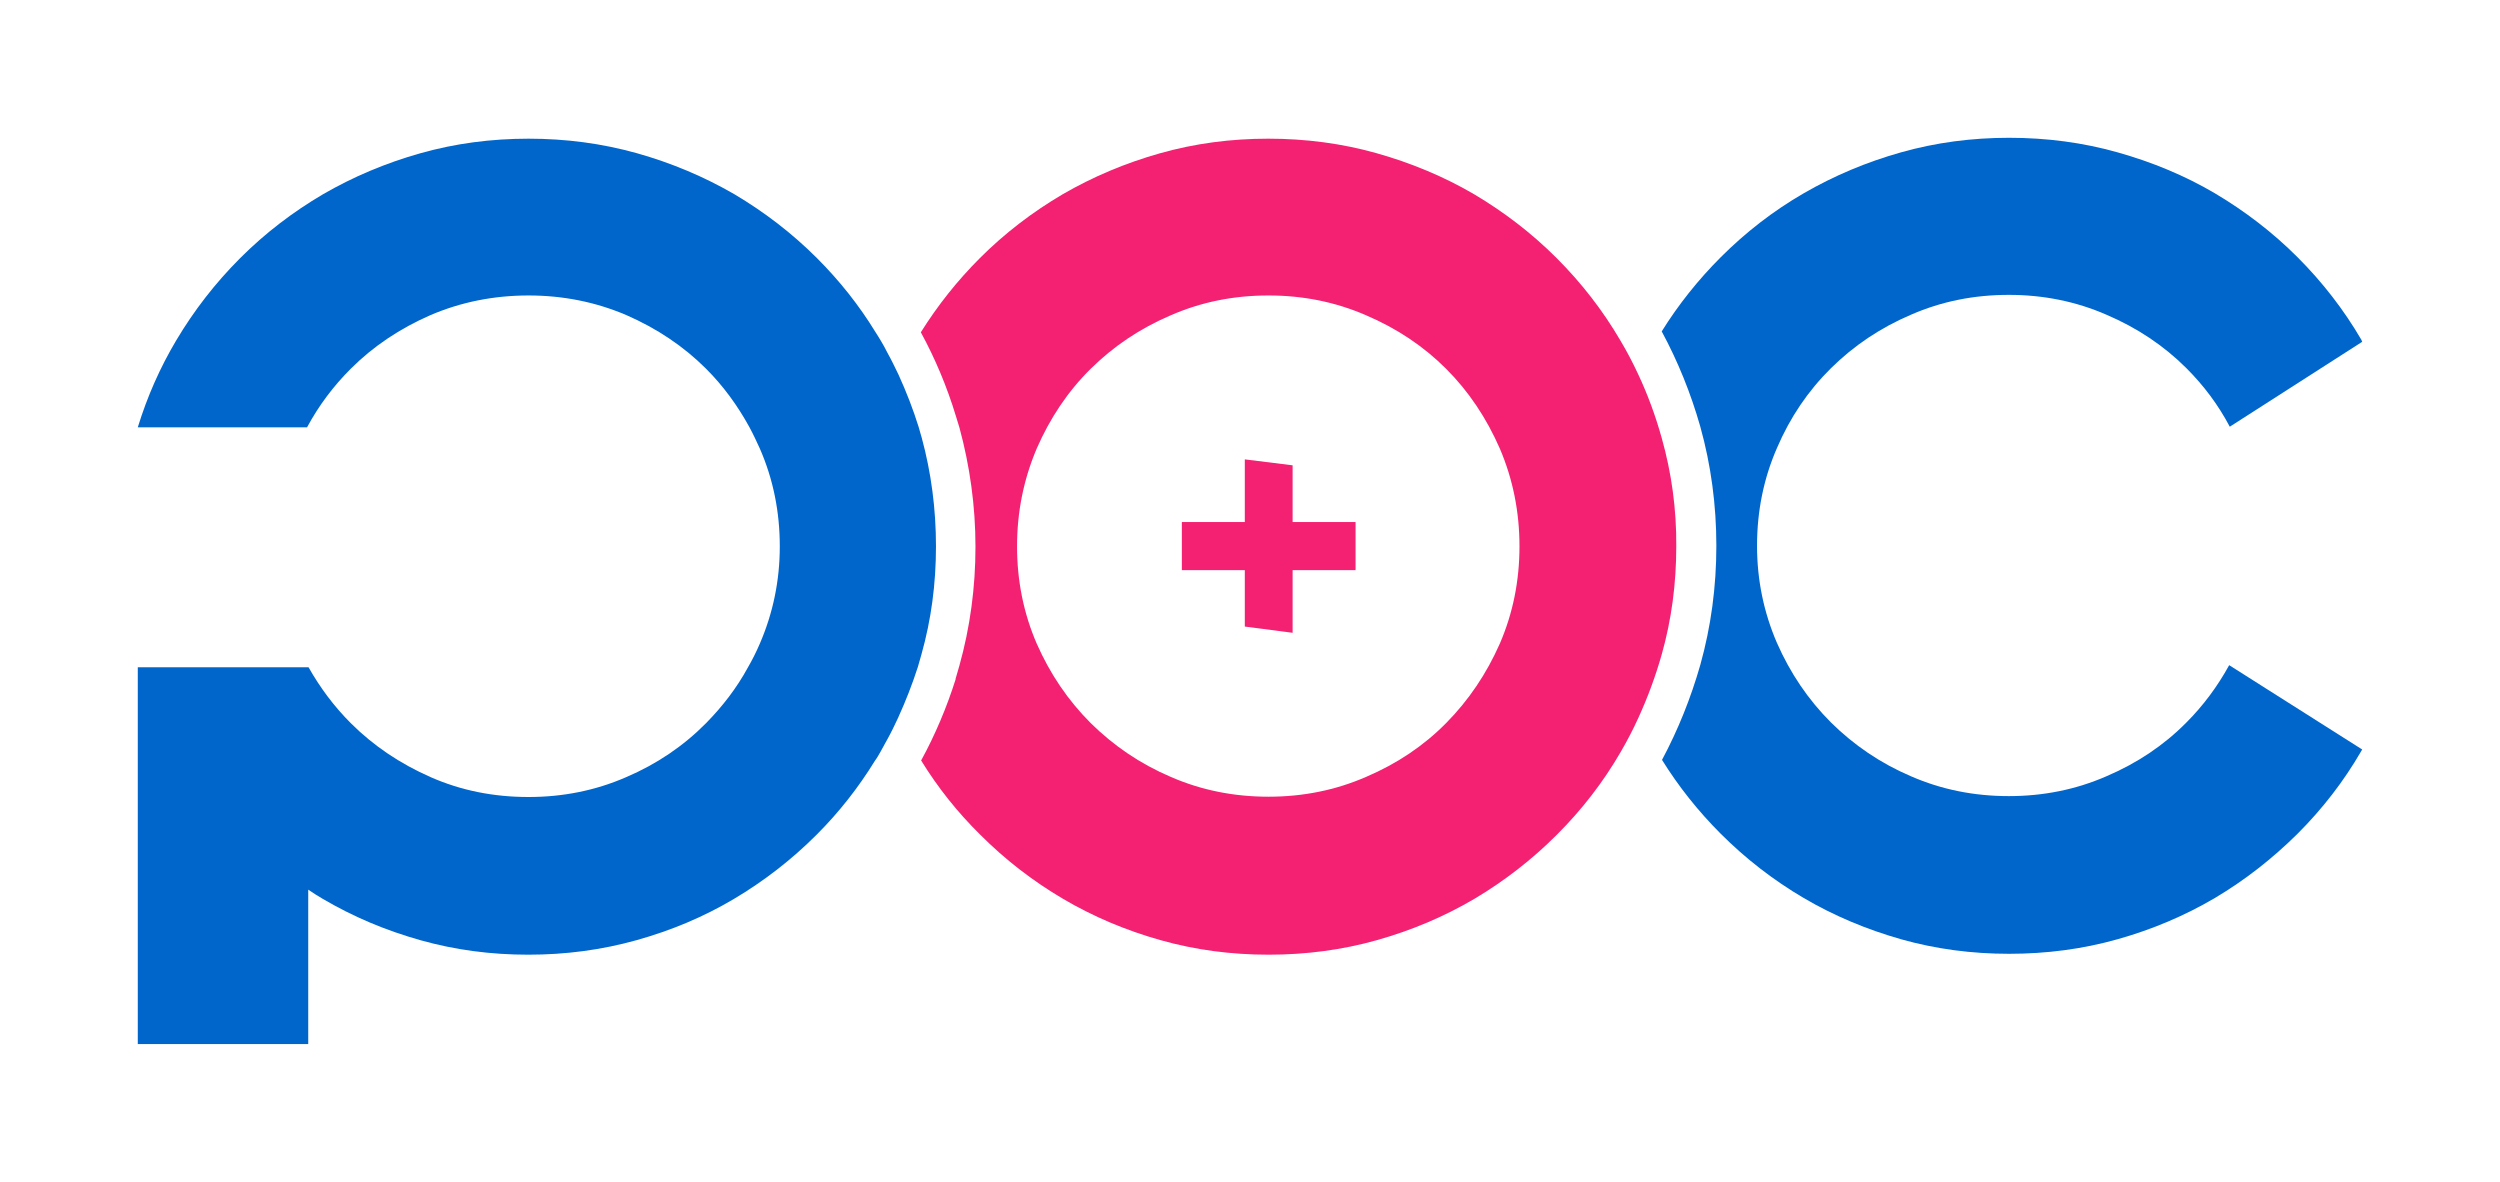
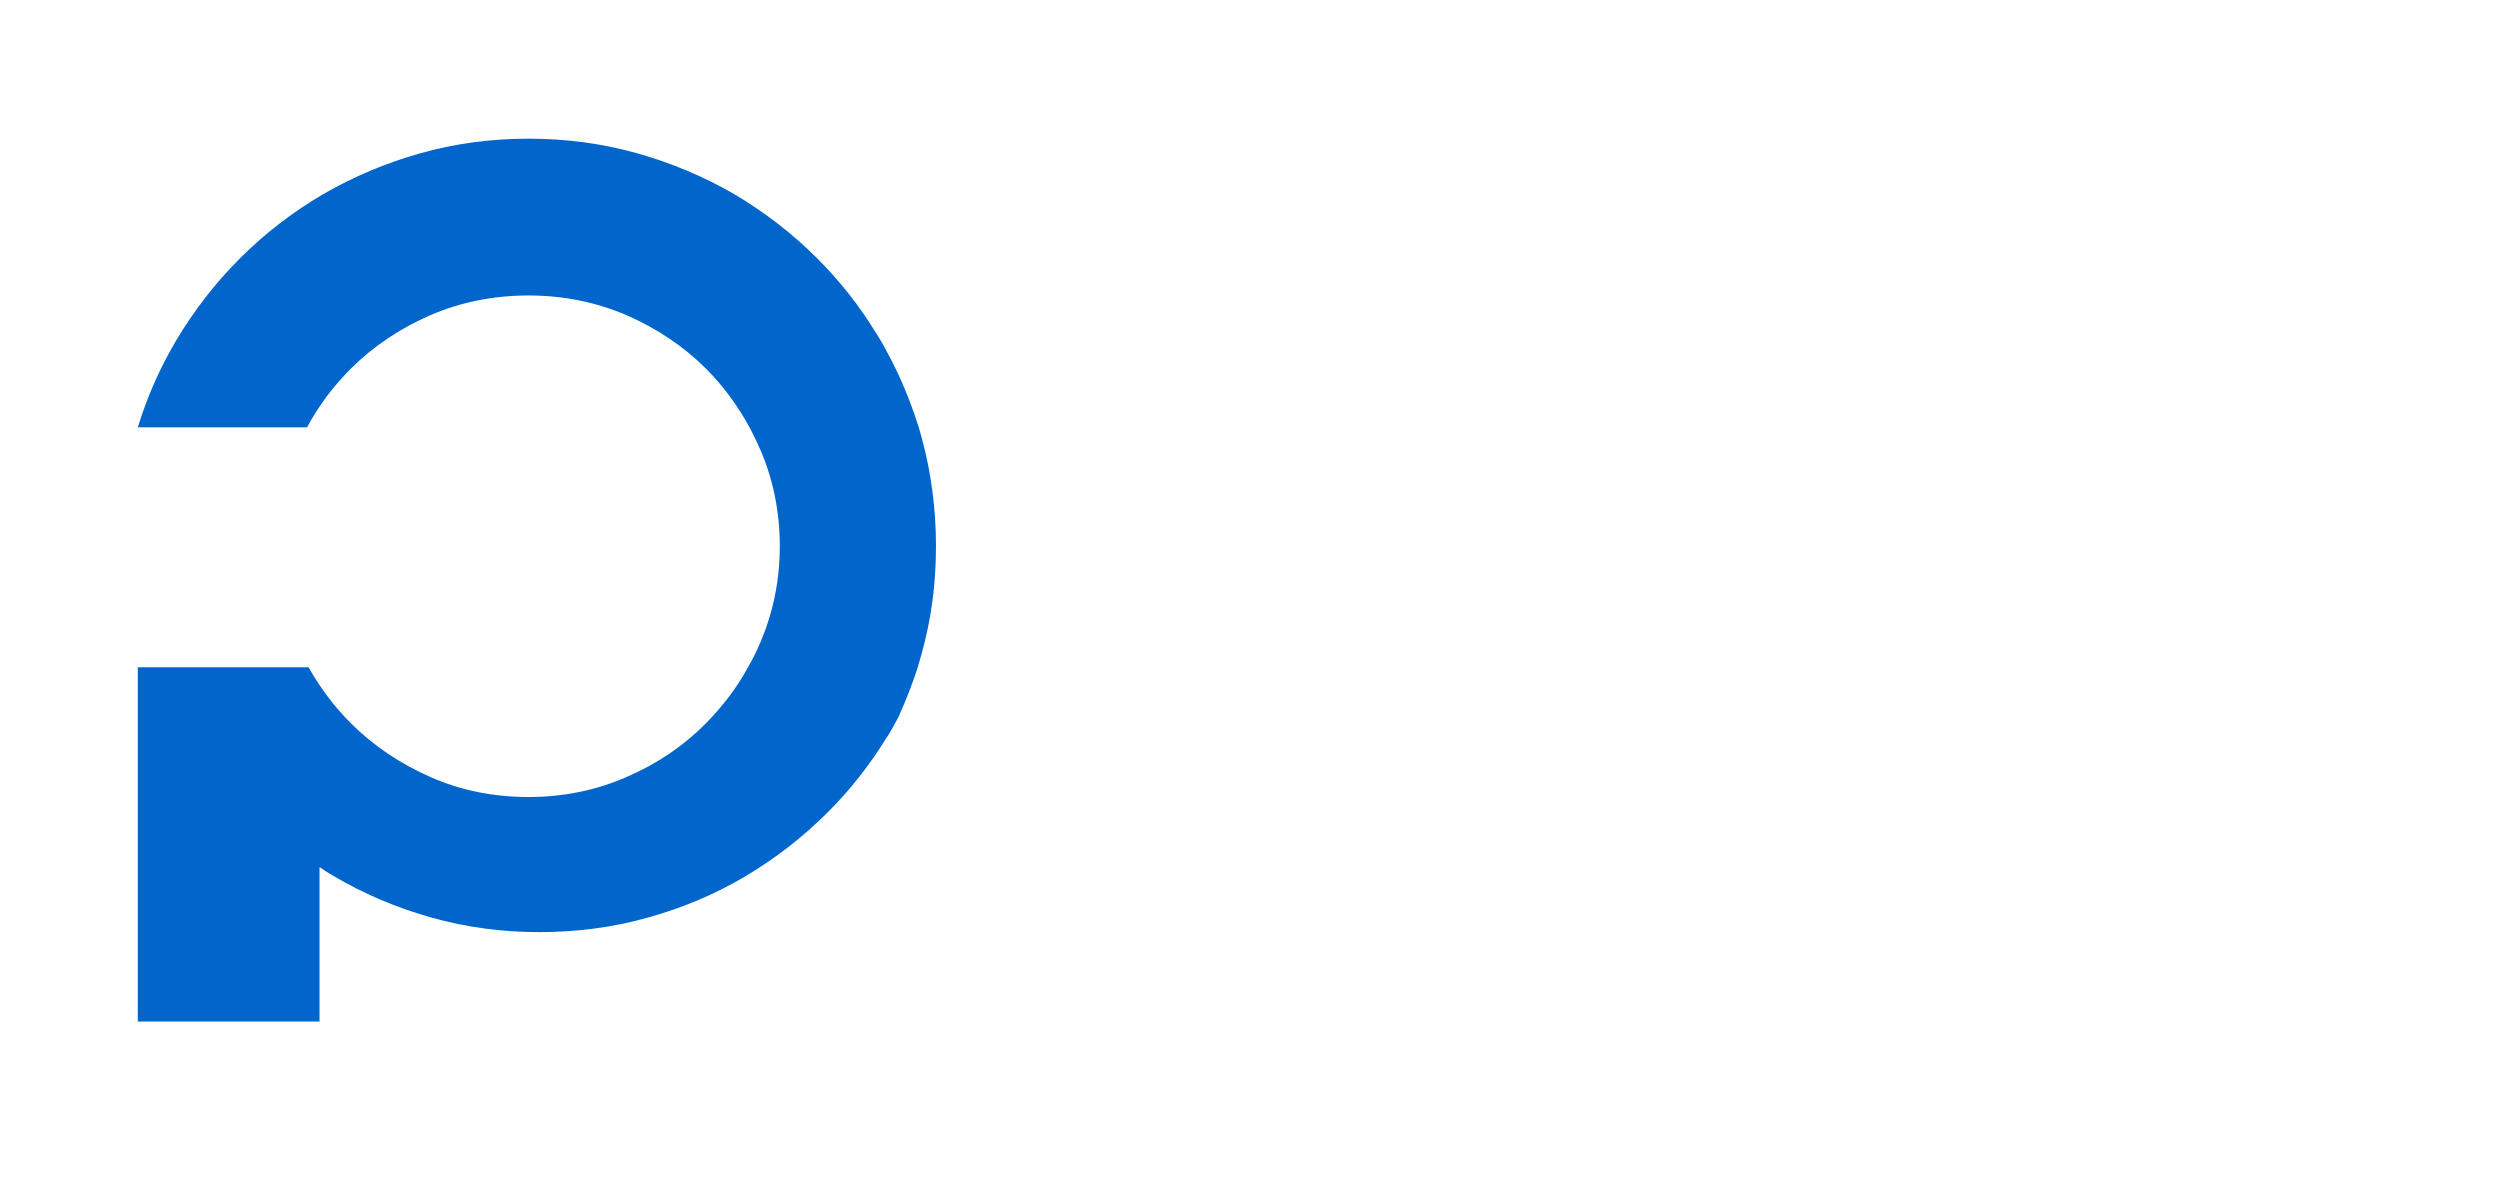
<svg xmlns="http://www.w3.org/2000/svg" version="1.1" x="0px" y="0px" viewBox="0 0 841.9 398.1" style="enable-background:new 0 0 841.9 398.1;" xml:space="preserve">
  <style type="text/css">
	.st0{fill:#0066CC;}
	.st1{fill:#F42172;}
</style>
  <g id="Calque_1">
</g>
  <g id="AXE_2.1">
-     <path class="st0" d="M736.3,243.3c-7.6,7.7-16.6,13.7-26.9,18.1c-10.3,4.5-21.3,6.7-32.9,6.7c-11.7,0-22.7-2.2-33-6.7   c-10.3-4.4-19.2-10.5-26.9-18.1c-7.7-7.7-13.7-16.6-18.2-26.8c-4.4-10.2-6.7-21.1-6.7-32.7c0-11.6,2.2-22.6,6.7-32.9   c4.4-10.3,10.5-19.3,18.2-26.9c7.7-7.6,16.6-13.6,26.9-18c10.3-4.5,21.2-6.7,33-6.7c11.6,0,22.6,2.2,32.9,6.7   c10.3,4.4,19.3,10.4,26.9,18c5.8,5.8,10.7,12.3,14.6,19.7l44.6-28.6c-0.1-0.2-0.2-0.4-0.3-0.7c-5.9-10.1-13.1-19.4-21.5-27.8   c-8.4-8.4-17.7-15.5-27.8-21.5c-10.2-6-21.1-10.5-32.8-13.8c-11.7-3.3-23.9-4.9-36.5-4.9c-12.6,0-24.7,1.6-36.4,4.9   c-11.7,3.3-22.6,7.9-32.8,13.8c-10.2,5.9-19.5,13.1-27.9,21.5c-7.6,7.6-14.3,16-19.9,25c5.4,10,9.8,20.8,13,32.1   c3.6,12.9,5.4,26.4,5.4,40.1c0,13.8-1.8,27.2-5.4,40.1c-3.2,11.2-7.5,21.9-12.9,32c5.6,9,12.2,17.3,19.8,24.9   c8.4,8.4,17.7,15.6,27.9,21.6c10.2,6,21.2,10.6,32.8,13.9c11.7,3.3,23.8,4.9,36.4,4.9c12.6,0,24.8-1.6,36.5-4.9   c11.7-3.3,22.6-7.9,32.8-13.9c10.1-6,19.3-13.2,27.8-21.6c8.4-8.4,15.6-17.7,21.5-27.9c0.1-0.2,0.2-0.3,0.3-0.5L750.7,224   C746.8,231.1,742,237.6,736.3,243.3z" />
    <g>
-       <path class="st1" d="M559.6,147.5c-2.1-7.5-4.7-14.6-7.9-21.4c-1.8-3.9-3.8-7.7-6-11.4c-5.9-10.1-13.1-19.4-21.5-27.8    c-8.4-8.4-17.7-15.5-27.8-21.5c-10.1-5.9-21.1-10.5-32.8-13.8c-11.7-3.3-23.9-4.9-36.5-4.9c-12.6,0-24.7,1.6-36.4,4.9    c-11.7,3.3-22.6,7.9-32.8,13.8c-10.2,6-19.5,13.1-27.9,21.5c-7.6,7.6-14.2,15.9-19.9,25c4.8,8.8,8.8,18.3,11.8,28.2    c0.4,1.3,0.8,2.6,1.2,3.9c3.5,12.9,5.4,26.4,5.4,40.1c0,13.7-1.8,27.1-5.4,40c-0.4,1.5-0.9,3-1.3,4.5v0.1l0,0.1    c-3,9.5-6.9,18.7-11.6,27.3c5.6,9.1,12.2,17.4,19.9,25c8.4,8.4,17.7,15.6,27.9,21.6c10.2,6,21.1,10.6,32.8,13.9    c11.7,3.3,23.8,4.9,36.4,4.9c12.6,0,24.8-1.6,36.5-4.9c11.7-3.3,22.6-7.9,32.8-13.9c10.1-6,19.4-13.2,27.8-21.6    c8.4-8.4,15.6-17.7,21.5-27.9c2.2-3.8,4.2-7.6,6-11.6c3.1-6.8,5.7-13.8,7.8-21.2c3.3-11.7,4.9-23.8,4.9-36.4    C564.6,171.4,562.9,159.2,559.6,147.5z M505.1,216.7c-4.5,10.2-10.5,19.1-18.1,26.8c-7.6,7.7-16.6,13.7-26.9,18.1    c-10.3,4.5-21.3,6.7-32.9,6.7c-11.7,0-22.7-2.2-33-6.7c-10.3-4.4-19.2-10.5-26.9-18.1c-7.7-7.7-13.7-16.6-18.2-26.8    c-4.4-10.2-6.6-21.1-6.6-32.7c0-11.6,2.2-22.5,6.6-32.9c4.5-10.3,10.5-19.3,18.2-26.9c7.7-7.6,16.6-13.6,26.9-18    c10.3-4.5,21.2-6.7,33-6.7c11.6,0,22.6,2.2,32.9,6.7c10.3,4.4,19.3,10.4,26.9,18c7.6,7.6,13.6,16.6,18.1,26.9    c4.4,10.3,6.6,21.3,6.6,32.9C511.7,195.6,509.5,206.5,505.1,216.7z" />
-     </g>
-     <path class="st0" d="M315.2,184c0,12.6-1.6,24.7-4.9,36.4c-0.4,1.4-0.8,2.8-1.2,4.2c-1.9,5.9-4.1,11.5-6.6,17   c-1.2,2.6-2.4,5.1-3.8,7.6c-0.7,1.3-1.5,2.7-2.2,4c-0.6,1-1.1,2-1.8,2.9c-5.6,9.1-12.1,17.4-19.7,25c-8.4,8.4-17.7,15.6-27.8,21.6   c-10.1,6-21,10.6-32.8,13.9c-11.8,3.3-23.9,4.9-36.5,4.9c-12.6,0-24.7-1.6-36.4-4.9c-11.7-3.3-22.6-7.9-32.8-13.9   c-1.7-1-3.3-2-4.9-3.1v52H46.4V224.7h0.2c0,0,0,0,0,0h57.3c3.9,6.9,8.6,13.2,14.2,18.8c7.7,7.7,16.7,13.7,26.9,18.2   c10.2,4.5,21.2,6.7,33,6.7c11.6,0,22.6-2.2,32.9-6.7c10.3-4.4,19.3-10.5,26.9-18.2c5.5-5.6,10.3-11.8,14.1-18.8   c1.5-2.6,2.8-5.2,4-8c4.4-10.2,6.7-21.1,6.7-32.7c0-11.6-2.2-22.6-6.7-32.9c-1.1-2.4-2.2-4.8-3.5-7.2c-4-7.3-8.8-13.9-14.6-19.7   c-7.6-7.6-16.6-13.6-26.9-18.1c-10.3-4.4-21.3-6.6-32.9-6.6c-11.7,0-22.7,2.2-33,6.6c-10.3,4.5-19.3,10.5-26.9,18.1   c-5.8,5.8-10.7,12.3-14.7,19.7h-57c3.2-10.4,7.5-20.1,12.9-29.2c6-10.1,13.2-19.4,21.6-27.8c8.4-8.4,17.7-15.5,27.9-21.5   c10.2-5.9,21.1-10.5,32.8-13.8c11.7-3.3,23.8-4.9,36.4-4.9c12.6,0,24.7,1.6,36.5,4.9c11.7,3.3,22.6,7.9,32.8,13.8   c10.1,6,19.4,13.1,27.8,21.5c7.6,7.6,14.2,15.9,19.7,24.9c0.6,0.9,1.2,1.9,1.8,2.9c0.8,1.3,1.5,2.6,2.2,4c1.4,2.5,2.6,5,3.8,7.5   c2.6,5.7,4.9,11.6,6.8,17.7c0.3,1.2,0.7,2.4,1,3.5C313.6,159.2,315.2,171.4,315.2,184z" />
+       </g>
+     <path class="st0" d="M315.2,184c0,12.6-1.6,24.7-4.9,36.4c-0.4,1.4-0.8,2.8-1.2,4.2c-1.9,5.9-4.1,11.5-6.6,17   c-0.7,1.3-1.5,2.7-2.2,4c-0.6,1-1.1,2-1.8,2.9c-5.6,9.1-12.1,17.4-19.7,25c-8.4,8.4-17.7,15.6-27.8,21.6   c-10.1,6-21,10.6-32.8,13.9c-11.8,3.3-23.9,4.9-36.5,4.9c-12.6,0-24.7-1.6-36.4-4.9c-11.7-3.3-22.6-7.9-32.8-13.9   c-1.7-1-3.3-2-4.9-3.1v52H46.4V224.7h0.2c0,0,0,0,0,0h57.3c3.9,6.9,8.6,13.2,14.2,18.8c7.7,7.7,16.7,13.7,26.9,18.2   c10.2,4.5,21.2,6.7,33,6.7c11.6,0,22.6-2.2,32.9-6.7c10.3-4.4,19.3-10.5,26.9-18.2c5.5-5.6,10.3-11.8,14.1-18.8   c1.5-2.6,2.8-5.2,4-8c4.4-10.2,6.7-21.1,6.7-32.7c0-11.6-2.2-22.6-6.7-32.9c-1.1-2.4-2.2-4.8-3.5-7.2c-4-7.3-8.8-13.9-14.6-19.7   c-7.6-7.6-16.6-13.6-26.9-18.1c-10.3-4.4-21.3-6.6-32.9-6.6c-11.7,0-22.7,2.2-33,6.6c-10.3,4.5-19.3,10.5-26.9,18.1   c-5.8,5.8-10.7,12.3-14.7,19.7h-57c3.2-10.4,7.5-20.1,12.9-29.2c6-10.1,13.2-19.4,21.6-27.8c8.4-8.4,17.7-15.5,27.9-21.5   c10.2-5.9,21.1-10.5,32.8-13.8c11.7-3.3,23.8-4.9,36.4-4.9c12.6,0,24.7,1.6,36.5,4.9c11.7,3.3,22.6,7.9,32.8,13.8   c10.1,6,19.4,13.1,27.8,21.5c7.6,7.6,14.2,15.9,19.7,24.9c0.6,0.9,1.2,1.9,1.8,2.9c0.8,1.3,1.5,2.6,2.2,4c1.4,2.5,2.6,5,3.8,7.5   c2.6,5.7,4.9,11.6,6.8,17.7c0.3,1.2,0.7,2.4,1,3.5C313.6,159.2,315.2,171.4,315.2,184z" />
    <g>
-       <polygon class="st1" points="435.3,156.7 435.3,213.1 419.2,211 419.2,154.7   " />
-       <rect x="398" y="175.8" class="st1" width="58.5" height="16.2" />
-     </g>
+       </g>
  </g>
</svg>